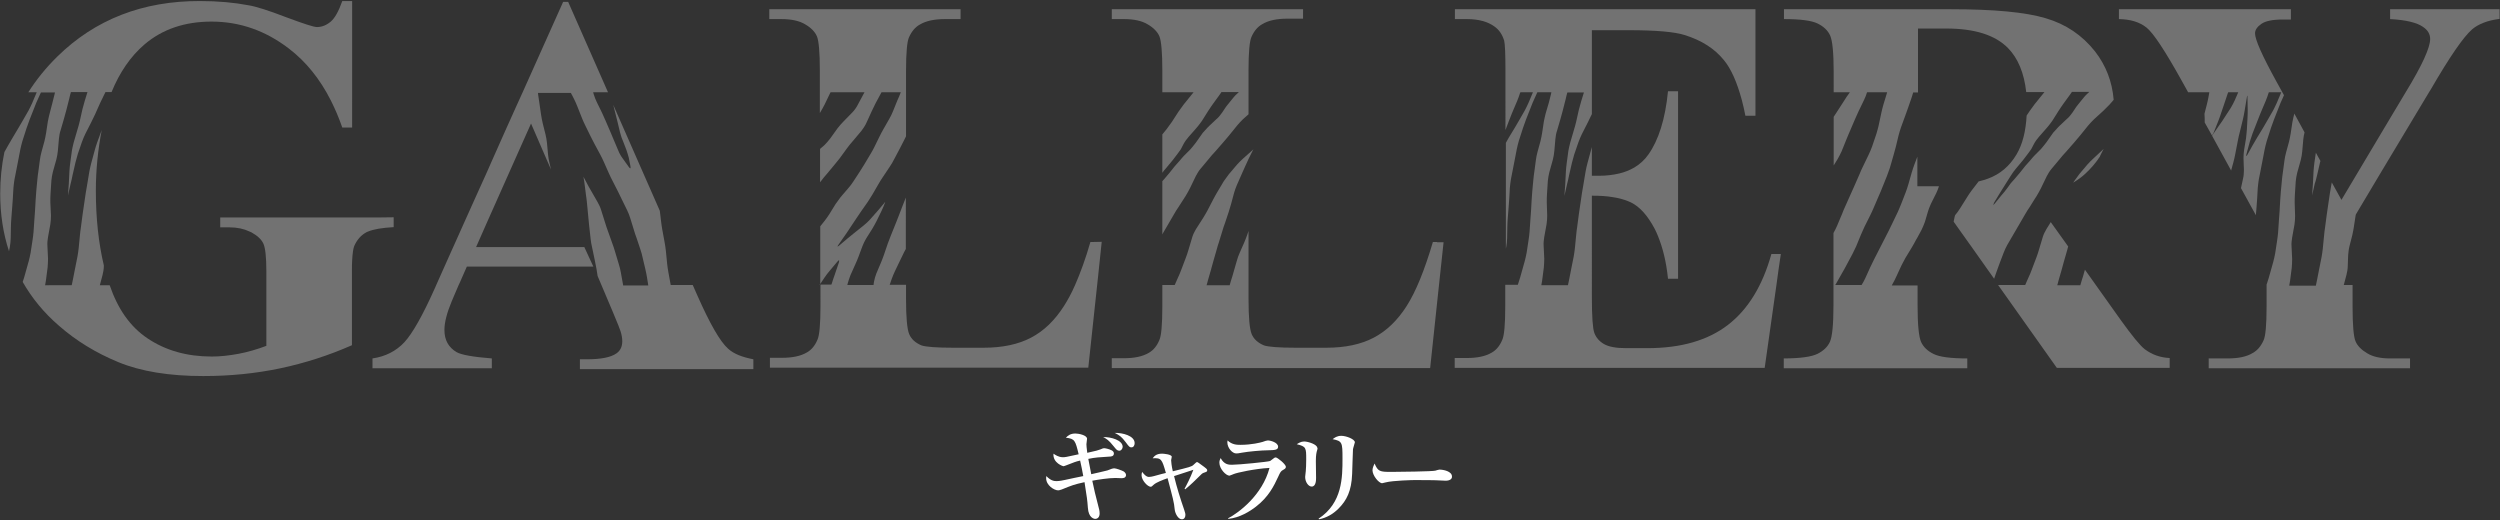
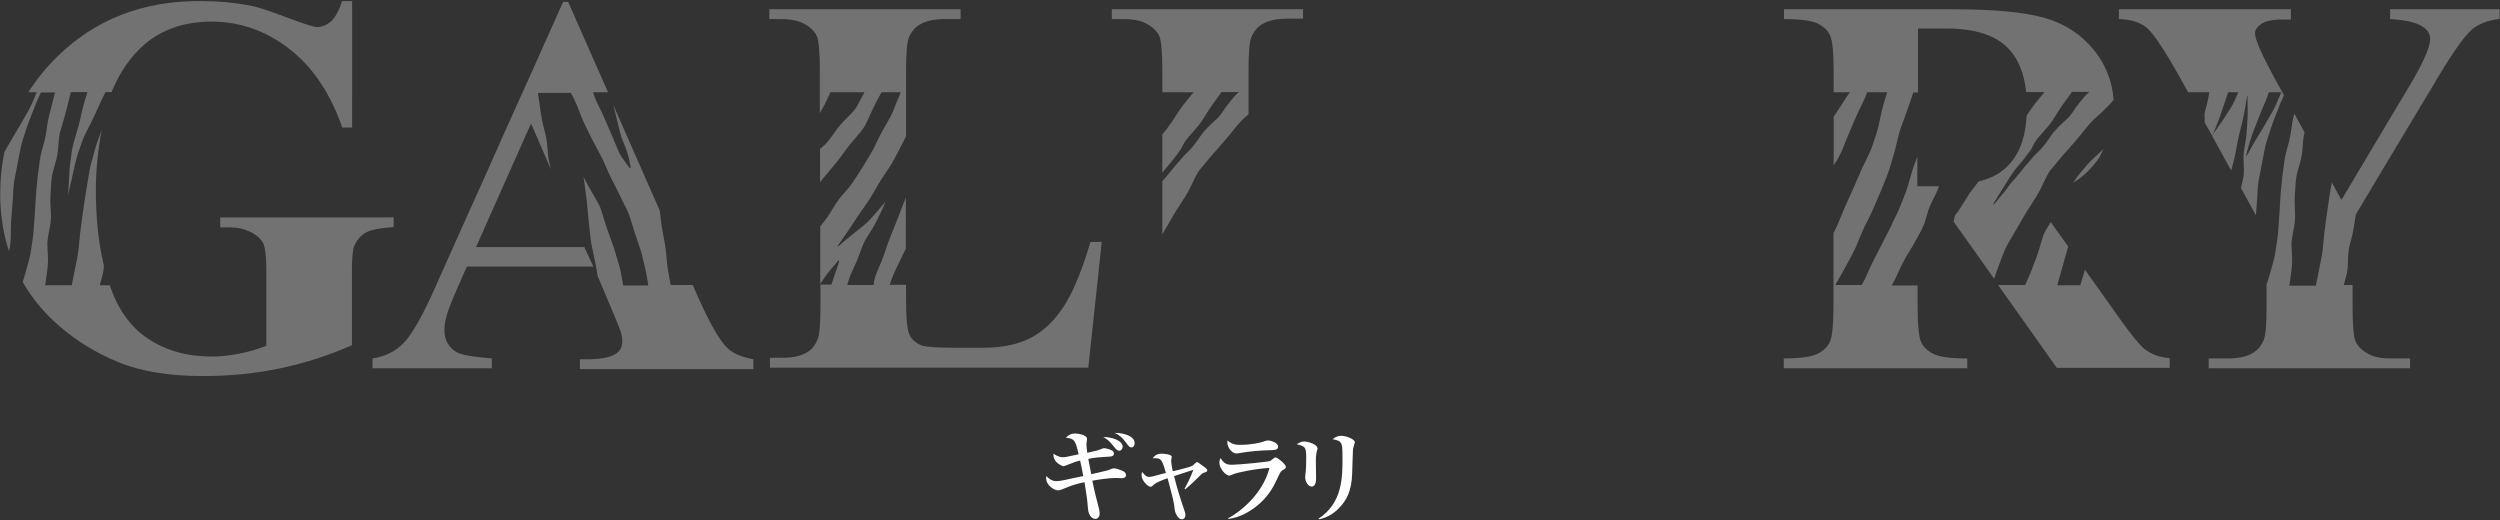
<svg xmlns="http://www.w3.org/2000/svg" version="1.1" id="レイヤー_1" x="0px" y="0px" width="1192px" height="248px" viewBox="0 0 1192 248" style="enable-background:new 0 0 1192 248;" xml:space="preserve">
  <rect x="0" y="0" width="1192" height="248" fill="#333333" stroke="none" />
  <style type="text/css">
	.st0{fill:#FFFFFF;}
	.st1{fill:#727272;}
</style>
  <g>
    <g>
      <path class="st0" d="M534.6,228c-0.4,0-2.4-0.1-2.8-0.1c-3.2,0-8.3,0.8-11,1.3c1,4.9,1.2,5.5,3.3,13.8c0.1,0.5,0.2,1.1,0.2,1.8    c0,1.8-1,2.6-2.1,2.6c-0.5,0-3.2-0.4-3.5-5.3c-0.3-4-0.4-4.5-1.6-12.2c-5,1.1-6,1.5-10.9,3.5c-1.1,0.4-1.5,0.4-1.7,0.4    c-1.8,0-5.7-2.3-5.7-5.8c0-0.3,0-0.6,0.1-1c2.1,2.2,3.7,2.4,4.8,2.4c1.5,0,3.3-0.4,4.2-0.6c1.4-0.3,7.4-1.6,8.6-1.8    c-0.2-1.2-1.2-6.3-1.5-7.4c-2.2,0.5-2.8,0.8-6.7,2.3c-0.6,0.2-1,0.4-1.3,0.4c-0.1,0-5.1-1.5-4.7-6c0.7,0.5,2.4,1.7,4.4,1.7    c1.1,0,1.3,0,7.6-1.4c-1.6-6.6-1.8-7.4-6.1-7.9c1.1-1.1,2.2-2,4.6-2c1.5,0,5.5,0.8,5.5,2.5c0,0.4-0.3,2.2-0.3,2.6    c0,0.5,0.1,1.8,0.4,4.1c4.6-1,5.1-1.2,6.2-1.6c1.1-0.5,1.5-0.6,1.8-0.6c0.5,0,2.2,0.3,3.6,1c0.6,0.3,1.1,0.8,1.1,1.5    c0,1.4-1.4,1.5-2,1.5c-4.8,0.3-7,0.4-10.2,1.1c0.2,1.2,1.2,6.3,1.4,7.3c1.2-0.3,7.2-1.6,7.7-1.8c1.8-0.7,2.5-1,3.3-1    s3.4,0.9,4.5,1.5c0.3,0.2,1.1,0.9,1.1,1.7C536.8,228,535.4,228,534.6,228z M533.7,214.9c-1,0-1.4-0.5-2.7-2.1    c-2.3-2.9-3.3-3.5-5-4.4c3.8-0.1,9.3,1.5,9.3,4.7C535.2,214,534.6,214.9,533.7,214.9z M539.5,213.3c-0.9,0-1.1-0.2-2.8-2.5    c-1.9-2.5-2.8-3.2-5.2-4.4c3.6-0.1,9.5,1.3,9.5,4.9C541,212.3,540.5,213.3,539.5,213.3z" />
      <path class="st0" d="M564.8,233c0.7-1.2,2.8-5.2,4.2-9c-2.6,0.8-3.2,1-9.2,3c1.3,5.4,3,10.8,4.8,16c0.4,1.3,0.6,1.8,0.6,2.5    c0,1.1-0.5,2.1-1.7,2.1c-1.7,0-3.2-2.7-3.4-4.7c-0.3-3.4-0.9-5.5-3.4-14.9c-2.5,0.9-5.4,2-6.6,3.1c-0.6,0.6-1.1,1-1.4,1    c-1.5,0-4.4-3.1-4.4-5.5c0-0.7,0.1-1.1,0.3-1.6c0.6,0.8,1.8,2.4,3.2,2.4c0.7,0,1.7-0.2,2.4-0.4c3.6-1,4-1.1,5.7-1.5    c-1.9-6.7-2.2-7.2-6.3-7c0.7-0.9,1.6-2.2,4.5-2.2c0.6,0,4.6,0.3,4.6,1.5c0,0.3-0.3,1.4-0.3,1.6c0,0.6,0.2,2.7,0.8,5.3    c8.1-2,9-2.2,9.9-3.1c0.2-0.1,0.9-0.9,1.1-1c0.2-0.2,0.4-0.3,0.6-0.3c0.2,0,1.5,0.9,1.7,1.1c2.8,2,3.1,2.3,3.1,2.8    c0,0.6-0.1,0.7-1.6,1.2c-0.7,0.2-1,0.5-3.1,2.6c-0.6,0.6-3.2,3.2-5.8,5.3L564.8,233z" />
      <path class="st0" d="M611.7,224.1c-1,0.6-1.2,0.9-2.3,3.3c-2,4.3-4.5,9.5-10.6,14.2c-2.7,2.1-7.7,5.3-13.2,5.8v-0.3    c5-2.6,16.3-11,19.7-24c-7.2,0.4-15.6,2.3-17,2.9c-0.3,0.1-1.9,0.8-2.1,0.8c-1.6,0-4.8-3.2-4.8-6.2c0-0.8,0.2-1.4,0.6-2.2    c1.7,3.2,4,3.2,5.4,3.2c3.2,0,17.3-1.4,18.2-1.8c0.3-0.2,1.7-1.3,2-1.5c0.2-0.1,0.4-0.2,0.7-0.2c0.7,0,4.8,3.2,4.8,4.5    C613.1,223.3,612.6,223.6,611.7,224.1z M604.5,214.7c-2.9,0-9.4,0.6-12.1,1.1c-2.2,0.4-2.4,0.4-3,0.4c-1.8,0-4.2-2.6-4.2-5.3    c0-0.3,0-0.4,0.1-0.9c2.1,2,4.3,2.1,6.1,2.1c5.4,0,9.6-1.1,10.6-1.4c1.1-0.4,2-0.7,2.5-0.7c1.3,0,4.9,1,4.9,3    C609.4,214.6,607.7,214.6,604.5,214.7z" />
      <path class="st0" d="M628,214.7c-0.3,1-0.6,2.2-0.6,5.1c0,1.3,0.1,6.8,0.1,8c0,1,0,4.2-2.1,4.2c-1.5,0-3.1-2.1-3.1-4.6    c0-0.5,0.3-2.4,0.3-2.8c0.1-1.1,0.2-3.2,0.2-5.5c0-5.6,0-6.2-4.5-7.3c0.8-0.5,2-1.3,3.5-1.3c1.9,0,6.3,1.4,6.3,3.1    C628.3,213.8,628.2,214.1,628,214.7z M645.1,214.3c-0.1,0.9-0.3,9.8-0.4,11.7c-0.3,8.1-2.6,12.6-6.5,16.5    c-2.6,2.6-5.7,4.4-9.3,5.1l-0.2-0.3c11.4-7.5,11.4-19.7,11.4-28.8c0-7.5-0.1-8.2-4.7-9.1c0.9-0.7,2.1-1.6,4.1-1.6    c2.4,0,6.5,1.6,6.5,3.1C645.9,211.5,645.1,213.8,645.1,214.3z" />
-       <path class="st0" d="M689.3,229.2c-0.8,0-2-0.1-2.2-0.1c-2.8-0.2-9.3-0.2-12.8-0.2c-0.5,0-10.2,0.2-13.6,1.1    c-1.3,0.3-1.5,0.4-1.7,0.4c-1.6,0-4.6-3.7-4.6-6.2c0-1.1,0.7-2.6,1-3.2c1.6,3.8,2.5,4,7.9,4c3,0,20-0.2,21.1-0.6    c0.3-0.1,1.6-0.5,1.9-0.5c1.9,0,6,0.8,6,3.3C692.4,228.4,691.2,229.2,689.3,229.2z" />
    </g>
    <g>
      <path class="st1" d="M179.5,103.7h-11.3h-20.3h-14.7h-0.4h-13.6h-12.6H105v4.7h1.3h3.1c3.7,0,6.9,0.7,9.6,2    c0.3,0.1,0.6,0.3,0.9,0.4c2.9,1.6,4.8,3.4,5.7,5.4c0.9,2,1.4,6.3,1.4,13.1v35.6c-4.5,1.7-9,3-13.3,3.8s-8.6,1.3-12.7,1.3    c-11.9,0-22.1-2.9-30.7-8.7c-8.2-5.5-14.1-13.9-18-25.3h-4.7l1.3-4.9c0.3-1.1,0.6-2.9,0.6-4.1v-0.5c-2.5-10.6-3.8-22.4-3.8-35.6    c0-9.8,1-19.5,2.8-28.9l-2.2,6c-0.4,1.1-0.9,2.8-1.2,3.9l-1.6,5.9c-0.3,1.1-0.7,2.9-0.9,4l-1,6c-0.2,1.1-0.5,3-0.7,4.1L40,98    c-0.2,1.1-0.4,3-0.6,4.1l-0.8,6.1c-0.2,1.1-0.4,3-0.5,4.1l-0.6,6.1c-0.1,1.1-0.4,3-0.6,4.1l-1.2,6c-0.2,1.1-0.6,2.9-0.8,4.1    l-0.7,3.4H21.5c0.1-0.8,0.3-1.7,0.4-2.3l0.8-6.2c0.1-1.1,0.2-3,0.2-4.1l-0.3-6.3c-0.1-1.1,0.1-3,0.3-4.1l1.1-6.1    c0.2-1.1,0.3-3,0.3-4.1L24,96.4c0-1.1,0-3,0.1-4.1l0.4-6.2c0.1-1.1,0.4-3,0.7-4.1l1.7-6.1c0.3-1.1,0.6-2.9,0.7-4.1l0.5-5.7    c0.1-1.1,0.4-3,0.8-4l1.6-5.5c0.3-1.1,0.8-2.9,1.1-4l1.4-5.5c0.2-0.9,0.5-2.2,0.8-3.2h7.9l-1.3,4.2c-0.3,1.1-0.8,2.9-1.1,4    L38,57.9c-0.3,1.1-0.7,2.9-1.1,4l-1.7,5.8c-0.3,1.1-0.7,2.9-0.9,4l-0.8,5.9c-0.2,1.1-0.3,3-0.4,4.1l-0.3,6c-0.1,1.1-0.2,3-0.3,4.1    l-0.1,1.4l1.3-5.7c0.3-1.1,0.7-2.9,0.9-4l1.4-6.1c0.3-1.1,0.8-2.9,1.1-4l2-5.8c0.4-1.1,1.1-2.8,1.6-3.8l2.8-5.5    c0.5-1,1.3-2.7,1.8-3.7l2.5-5.6c0.5-1,1.3-2.7,1.8-3.7l0.7-1.4h2.9c3.8-9.3,9-17,15.8-22.8c8.5-7.2,19.1-10.8,31.9-10.8    c13.4,0,25.7,4.3,36.9,12.9c8.1,6.2,14.8,14.5,20,24.8c2,4,3.8,8.2,5.4,12.8h0.6h4.1v-6.9V44V0.5h-4.7c-1.7,4.8-3.5,8.1-5.5,9.8    s-4.2,2.6-6.6,2.6c-1.5,0-6.4-1.6-14.7-4.7c-8.3-3.2-14.3-5.1-18-5.7c-6.8-1.3-14.5-2-23-2C68.1,0.4,45.3,9.3,27.3,27    c-5.4,5.3-10,11-13.8,17h4l0,0l-2.1,5c-0.4,1-1.3,2.7-1.8,3.7l-2.7,4.7c-0.6,1-1.5,2.6-2.1,3.6L6,65.7c-0.6,1-1.5,2.6-2.1,3.6    l-1.8,3.2c-1.3,6.3-2,12.9-2,19.8c0,9.8,1.4,19,4.2,27.5l0.4-2.1c0.2-1.1,0.4-3,0.4-4.1l0.1-5.3c0-1.1,0.1-3,0.2-4.1L5.8,99    c0.1-1.1,0.2-3,0.3-4.1l0.3-5.2c0.1-1.1,0.3-3,0.5-4.1l1-5.1c0.2-1.1,0.6-2.9,0.8-4.1l1-5.2c0.2-1.1,0.7-2.9,1-4l2-6.2    c0.4-1.1,1-2.8,1.4-3.9l2.4-6.1c0.4-1.1,1.1-2.8,1.6-3.8l1.4-3.1h6.7L26,45c-0.3,1.1-0.7,2.9-1,4l-1.3,5c-0.3,1.1-0.7,2.9-0.9,4    L22,63.3c-0.2,1.1-0.5,2.9-0.8,4l-1.4,5.1c-0.3,1.1-0.7,2.9-0.8,4l-0.7,5.3c-0.2,1.1-0.4,3-0.5,4.1l-0.5,5.3    c-0.1,1.1-0.2,3-0.3,4.1l-0.3,5.3c-0.1,1.1-0.2,3-0.3,4.1l-0.4,5.9c-0.1,1.1-0.3,3-0.5,4.1l-0.9,5.9c-0.2,1.1-0.6,2.9-0.9,4    l-1.6,5.7c-0.3,1.1-0.8,2.9-1.2,4l-0.1,0.2c4.4,7.7,10.1,14.7,17.3,20.9c8.2,7.2,17.7,13,28.4,17.4s24.2,6.6,40.4,6.6    c12.7,0,24.9-1.2,36.8-3.7c11.8-2.5,23.2-6.2,34.1-11v-28.8v-6.7c0-1.8,0-3.4,0.1-4.9c0.2-3.4,0.5-5.7,1-6.9    c1.3-3,3.3-5.2,5.7-6.5c0.3-0.2,0.6-0.3,0.9-0.4c2.6-1.1,6.7-1.8,12.2-2.1v-4.7L179.5,103.7L179.5,103.7z" />
      <path class="st1" d="M347.1,166.2c-3.8-3.4-8.6-11.8-14.5-25.1l-2.3-5.2h-10.5l0,0l-1.1-6c-0.2-1.1-0.5-3-0.6-4.1l-0.6-6.1    c-0.1-1.1-0.4-3-0.6-4.1l-1.1-6c-0.2-1.1-0.5-3-0.6-4.1l-0.6-5L292.4,50l1.1,4.4c0.3,1.1,0.7,2.9,1,4l1.1,4.6    c0.3,1.1,0.8,2.9,1.3,3.9l1.7,4.4c0.4,1.1,0.9,2.8,1.2,3.9l0.8,4.1c0.2,1.1-0.1,1.3-0.8,0.3l-3-4.2c-0.7-0.9-1.6-2.5-2-3.6    l-2.2-5.2c-0.4-1-1.2-2.8-1.6-3.8l-2.2-5.1c-0.4-1-1.2-2.7-1.7-3.8l-2.5-5.1c-0.5-1-1.2-2.7-1.5-3.8l-0.3-1h7.1l-19-43.1h-2.4    L249.2,44l-3,6.6l-5.4,12L234.4,77l-2.2,5L227,93.5l-6.7,14.9l-3.8,8.5l-1,2.2l-6.7,15l-1.5,3.4c-5.8,13-10.7,21.6-14.6,25.8    c-4,4.2-9,6.7-15.1,7.6v4.7h56.9v-4.7c-8.9-0.7-14.5-1.7-16.8-3c-3.9-2.3-5.8-5.8-5.8-10.6c0-3.6,1.2-8.2,3.5-13.7l3.2-7.5    l0.7-1.5l1.8-4.1l1.5-3.4h4.3h15.9h13.1h9.8h6.7h10.5l-4.3-9.3h-8.8h-6.7h-8.7h-16.6H227l5.3-12L247.8,71l5.4-12.1l9.5,21.9    l-0.7-3.1c-0.3-1.1-0.6-2.9-0.7-4.1l-0.5-5.4c-0.1-1.1-0.4-3-0.7-4.1l-1.3-5.2c-0.3-1.1-0.6-2.9-0.8-4.1l-0.8-5.5    c-0.2-1.1-0.4-3-0.6-4.1l-0.1-0.9h15.7l1.4,2.7c0.5,1,1.3,2.7,1.7,3.8l2.1,5.3c0.4,1.1,1.2,2.8,1.7,3.8l2.5,5.1    c0.5,1,1.4,2.7,1.9,3.7l2.7,5c0.5,1,1.4,2.7,1.8,3.7l2.3,5.2c0.5,1,1.2,2.7,1.8,3.7l2.6,5.1c0.5,1,1.3,2.7,1.8,3.7l2.5,5.1    c0.5,1,1.2,2.7,1.5,3.8l1.7,5.5c0.3,1.1,0.9,2.9,1.3,3.9l1.8,5.4c0.4,1.1,0.9,2.9,1.1,4l1.3,5.5c0.3,1.1,0.6,2.9,0.8,4l0.6,3.8    h-12c0-0.1,0-0.2,0-0.2l-1.1-6.1c-0.2-1.1-0.6-2.9-1-4l-1.8-6c-0.3-1.1-0.9-2.9-1.3-3.9l-2.1-5.9c-0.4-1.1-1-2.8-1.3-3.9l-1.9-6    c-0.3-1.1-1.1-2.8-1.7-3.8l-3.1-5.4c-0.6-1-1.5-2.6-2-3.6l-1.6-3c0.1,0.9,0.3,1.8,0.4,2.5l0.8,6.2c0.2,1.1,0.4,3,0.5,4.1l0.6,6.3    c0.1,1.1,0.3,3,0.4,4.1l0.7,6.3c0.1,1.1,0.4,3,0.7,4.1l1.3,6.2c0.2,1.1,0.6,2.9,0.8,4.1l0.5,3.1v0.2l7.2,17    c2.3,5.5,3.6,8.7,3.8,9.5c0.5,1.6,0.8,3.2,0.8,4.7c0,2.5-0.9,4.5-2.8,5.8c-2.7,1.9-7.4,2.8-14,2.8h-3.4v4.7h82.7v-4.7    C354,170.3,349.9,168.8,347.1,166.2z" />
      <g>
        <polygon class="st1" points="390.7,135.9 390.9,135.9 390.9,135.5    " />
        <path class="st1" d="M519.9,115.4c-2.3,8-4.8,14.8-7.3,20.5c-1.7,3.9-3.5,7.2-5.3,10c-4.4,6.9-9.6,11.9-15.7,15.1     c-6.1,3.2-13.6,4.8-22.7,4.8h-14.2c-8.1,0-13.2-0.4-15.3-1.1c-2.9-1.2-4.9-3-5.9-5.4s-1.5-8-1.5-16.7v-6.8h-7.8l1-2.9     c0.4-1.1,1.1-2.8,1.6-3.8l2.5-5.2c0.5-1,1.3-2.7,1.8-3.7l0.8-1.5V94.2c-0.4,1.1-1.1,2.8-1.5,3.8l-2,5.2c-0.4,1.1-1.1,2.8-1.5,3.8     l-2.1,5.2c-0.4,1.1-1.1,2.8-1.5,3.9l-1.8,5.3c-0.4,1.1-1,2.8-1.5,3.9l-2.2,5.2c-0.4,1-0.9,2.8-1.1,3.9l-0.2,1.5H404l0.2-0.8     c0.3-1.1,0.9-2.9,1.3-3.9l2.2-4.9c0.5-1,1.2-2.8,1.6-3.8l1.9-5.1c0.4-1.1,1.2-2.7,1.8-3.7l2.9-4.6c0.6-1,1.5-2.6,2-3.6l2.4-4.9     c0.5-1,1.2-2.7,1.6-3.8l0.2-0.6l-0.8,1c-0.7,0.9-1.9,2.3-2.7,3.2l-3.8,4.3c-0.8,0.9-2.1,2.1-3,2.8l-4.5,3.6     c-0.9,0.7-2.3,1.9-3.2,2.6l-4,3.4c-0.9,0.7-1,0.6-0.4-0.3l3-4.3c0.7-0.9,1.7-2.5,2.3-3.4l3.2-4.8c0.6-0.9,1.7-2.5,2.3-3.4     l3.3-4.7c0.6-0.9,1.6-2.5,2.2-3.5l2.9-5c0.6-1,1.5-2.6,2.2-3.5l3.2-4.8c0.6-0.9,1.6-2.5,2.1-3.6l2.7-5.1c0.5-1,1.4-2.7,1.9-3.7     l1-2V33.7c0-8.6,0.5-13.9,1.4-15.9c1.3-2.9,3-4.9,5.2-6.1c3-1.8,7-2.6,12-2.6h7.4V4.4h-91.2v4.7h5.7c4.8,0,8.6,0.8,11.4,2.5     c2.8,1.6,4.7,3.6,5.6,5.7s1.4,7.6,1.4,16.4v20.2l0.3-0.5c0.6-1,1.5-2.6,2-3.6l2.3-4.8c0.1-0.3,0.3-0.7,0.5-1h16.2     c-0.2,0.3-0.3,0.6-0.5,0.9l-2.9,5.4c-0.5,1-1.6,2.5-2.4,3.3l-4.3,4.4c-0.8,0.8-2,2.2-2.7,3.1l-3.6,5c-0.7,0.9-1.9,2.3-2.7,3.1     L391,71v15.9l0.5-0.6c0.7-0.9,1.8-2.4,2.6-3.2l3.5-4.2c0.7-0.9,1.9-2.3,2.6-3.2l3.8-5.2c0.7-0.9,1.8-2.4,2.6-3.2l4.2-5     c0.7-0.9,1.7-2.4,2.2-3.5l2.7-5.9c0.5-1,1.3-2.7,1.8-3.7l2.8-5.2h9.2l0,0c-0.4,1.1-1.1,2.8-1.6,3.8l-2.1,5.2     c-0.4,1.1-1.2,2.7-1.8,3.7l-2.8,4.9c-0.6,1-1.4,2.6-1.9,3.6l-2.4,4.9c-0.5,1-1.4,2.7-2,3.6l-2.8,4.7c-0.6,1-1.6,2.6-2.2,3.5     l-3,4.6c-0.6,1-1.7,2.4-2.5,3.3l-3.6,4.2c-0.7,0.9-1.8,2.4-2.4,3.3l-2.9,4.7c-0.6,1-1.7,2.5-2.4,3.4l-2,2.5v27.5l2-3     c0.6-0.9,1.7-2.4,2.5-3.3l3.7-4.4c0.7-0.9,1-0.7,0.7,0.4l-2,5.9c-0.4,1.1-1,2.8-1.3,3.9l-0.3,0.8h-5.2V146     c0,8.6-0.5,13.9-1.4,15.9c-1.2,2.9-2.9,4.9-5,6.1c-3,1.8-7,2.6-12,2.6h-5.7v4.7h151.8l4.7-43.8l1.7-16.2L519.9,115.4L519.9,115.4     z" />
      </g>
      <g>
        <path class="st1" d="M547.2,11.6c2.8,1.6,4.7,3.6,5.6,5.7c0.9,2.2,1.4,7.6,1.4,16.4V44h14.9c-0.3,0.4-0.6,0.8-0.9,1.1l-3.8,4.7     c-0.7,0.9-1.8,2.4-2.4,3.3l-3.3,5.1c-0.6,0.9-1.7,2.4-2.4,3.3l-2.1,2.6v18.3c0.5-0.7,1-1.4,1.5-1.9l3.5-4.2     c0.7-0.9,1.8-2.4,2.5-3.3l1.3-1.8l1.3-2.5c0.5-1,1.6-2.5,2.4-3.4l3.6-4.1c0.7-0.7,1.6-2,2.3-2.9c0.2-0.3,0.3-0.5,0.5-0.7L576,53     c0.6-1,1.7-2.5,2.3-3.4l3.2-4.4c0.3-0.4,0.6-0.8,0.9-1.3h8.3l-1.7,1.6l-0.8,0.9c-0.7,0.9-1.9,2.3-2.6,3.2l-1.1,1.4l-1.8,2.7     c-0.6,0.9-1.8,2.4-2.7,3.1l-3.4,3.2l-0.8,0.8c-0.5,0.6-1.3,1.4-2,2.2c-0.2,0.2-0.4,0.4-0.5,0.6l-3.1,4.4     c-0.7,0.9-1.8,2.3-2.6,3.2l-3.2,3.2l-0.8,0.9c-0.7,0.9-2,2.3-2.7,3.1l-0.8,0.9l-2.3,2.9c-0.7,0.9-1.9,2.3-2.7,3.2l-0.9,1v25.4     l0.3-0.6c0.6-1,1.5-2.6,2.1-3.6l3.2-5.5c0.6-1,1.5-2.6,2.2-3.5l3.4-5.3c0.6-1,1.5-2.6,2-3.6l2.8-5.8c0.5-1,1.5-2.6,2.2-3.4     l4.1-4.9c0.7-0.9,1.9-2.3,2.7-3.1l4.2-4.8c0.8-0.9,2-2.3,2.7-3.2l3.8-4.7c0.7-0.9,2-2.2,2.8-3l2.6-2.3v-21     c0-8.6,0.5-13.9,1.4-15.9c1.3-2.9,3-4.9,5.2-6.1c3-1.8,7-2.6,12-2.6h7.4V4.4h-91.2v4.7h5.7C540.6,9.1,544.4,9.9,547.2,11.6z" />
-         <path class="st1" d="M685.2,115.4h-2c-4,13.5-8.1,23.6-12.5,30.5s-9.6,11.9-15.7,15.1c-6.1,3.2-13.6,4.8-22.7,4.8H618     c-8.1,0-13.2-0.4-15.3-1.1c-2.9-1.2-4.9-3-5.9-5.4s-1.5-8-1.5-16.7v-32.5l-0.5,1.5c-0.4,1.1-1,2.8-1.5,3.9l-2.2,5     c-0.5,1-1.1,2.8-1.4,3.9l-1.5,5.2c-0.3,1.1-0.8,2.9-1.2,4l-0.7,2.4h-11c0.2-0.8,0.5-1.6,0.6-2.2l1.5-5.2c0.3-1.1,0.8-2.9,1.1-4     l1.5-5.2c0.3-1.1,0.8-2.9,1.2-4l1.6-5.2c0.3-1.1,0.9-2.9,1.3-3.9l1.7-5.1c0.3-1.1,0.9-2.9,1.2-4l1.4-5.2c0.3-1.1,0.9-2.8,1.4-3.9     l2.2-5c0.5-1,1.2-2.7,1.7-3.8l1.7-3.7l0.6-1.2c0.4-0.9,1.1-2.2,1.6-3.2c-0.1,0.1-0.3,0.2-0.4,0.4l-1.8,1.6l-2.7,2.4     c-0.9,0.8-2.2,2.1-2.9,2.9l-3.9,4.6c-0.7,0.9-1.8,2.4-2.4,3.3l-3.1,5.2c-0.6,1-1.5,2.6-2,3.6l-2.7,5.2c-0.5,1-1.5,2.6-2.1,3.6     l-3.4,5.3c-0.6,1-1.4,2.6-1.7,3.7l-1.8,6c-0.3,1.1-0.9,2.9-1.3,3.9l-2.2,5.8c-0.4,1.1-1.1,2.8-1.6,3.8l-1.5,3.4h-5.9v10.3     c0,8.6-0.5,13.9-1.4,15.9c-1.2,2.9-2.9,4.9-5,6.1c-3,1.8-7,2.6-12,2.6h-5.7v4.7h151.8l4.2-39.5l2.2-20.5h-3.1L685.2,115.4     L685.2,115.4z" />
      </g>
-       <path class="st1" d="M844.6,121.1c-4.2,15.1-11.1,26.4-20.7,33.8c-9.6,7.4-22.4,11.1-38.4,11.1h-10.2c-4.9,0-8.4-0.7-10.6-2    c-2.2-1.3-3.7-3.1-4.5-5.2c-0.8-2.1-1.2-7.9-1.2-17.3V93.3c3.8,0,7.1,0.2,10,0.7c2.8,0.4,5.2,1.1,7.2,1.9c0.5,0.2,1,0.4,1.4,0.6    c4.3,2.1,8,6.3,11.3,12.5c0.6,1.1,1.1,2.3,1.6,3.5c2.3,5.6,4,12.4,4.8,20.4h3.6h1.2v-11V45.8v-2.3h-4.8    c-1.3,13.3-4.5,23.3-9.3,30.1c-1.8,2.6-4.1,4.7-6.8,6.3c-2.1,1.2-4.5,2.2-7.1,2.8c-2.9,0.7-6.1,1.1-9.7,1.1H759V70.1    c-0.2,0.6-0.4,1.3-0.5,1.8l-1.6,5.9c-0.3,1.1-0.7,2.9-0.9,4l-1,6c-0.2,1.1-0.5,3-0.7,4.1l-0.9,6.1c-0.2,1.1-0.4,3-0.6,4.1    l-0.8,6.1c-0.2,1.1-0.4,3-0.5,4.1l-0.6,6.1c-0.1,1.1-0.4,3-0.6,4.1l-1.2,6c-0.2,1.1-0.6,2.9-0.8,4.1l-0.7,3.4h-12.7    c0.1-0.8,0.3-1.7,0.4-2.3l0.8-6.2c0.1-1.1,0.2-3,0.2-4.1l-0.3-6.3c-0.1-1.1,0.1-3,0.3-4.1l1.1-6.1c0.2-1.1,0.3-3,0.3-4.1l-0.2-6.2    c0-1.1,0-3,0.1-4.1l0.4-6.2c0.1-1.1,0.4-3,0.7-4.1l1.7-6.1c0.3-1.1,0.6-2.9,0.7-4.1l0.5-5.7c0.1-1.1,0.4-3,0.8-4l1.6-5.5    c0.3-1.1,0.8-2.9,1.1-4l1.4-5.5c0.2-0.9,0.5-2.2,0.8-3.2h7.9l-1.3,4.2c-0.3,1.1-0.8,2.9-1.1,4l-1.3,5.8c-0.3,1.1-0.7,2.9-1.1,4    l-1.7,5.8c-0.3,1.1-0.7,2.9-0.9,4l-0.8,5.9c-0.2,1.1-0.3,3-0.4,4.1l-0.3,6c-0.1,1.1-0.2,3-0.3,4.1l-0.1,1.4l1.3-5.7    c0.3-1.1,0.7-2.9,0.9-4l1.4-6.1c0.3-1.1,0.8-2.9,1.1-4l2-5.8c0.4-1.1,1.1-2.8,1.6-3.8l2.8-5.5c0.5-1,1.3-2.7,1.8-3.7l0.2-0.4v-40    h17.7c12.9,0,21.8,0.8,26.5,2.3c8.1,2.5,14.3,6.5,18.7,11.9c3.5,4.2,6.3,10.6,8.6,19.1c0.6,2.3,1.2,4.8,1.7,7.5h4.8V44V4.4H693.7    v4.7h5.7c5.5,0,9.9,1.2,13.1,3.5c2.3,1.6,3.8,3.9,4.7,6.8c0.4,1.8,0.6,6.5,0.6,14.2V62l1.6-4.2c0.4-1.1,1.1-2.8,1.5-3.8l2.5-5.9    c0.4-1,1.1-2.8,1.4-3.9L725,44h5.9l0,0l-2.1,5c-0.4,1-1.3,2.7-1.8,3.7l-2.7,4.7c-0.6,1-1.5,2.6-2.1,3.6l-2.8,4.6    c-0.4,0.7-0.9,1.6-1.4,2.5v50.5l0.2-1c0.2-1.1,0.4-3,0.4-4.1l0.1-5.3c0-1.1,0.1-3,0.2-4.1l0.4-5.2c0.1-1.1,0.2-3,0.3-4.1l0.3-5.2    c0.1-1.1,0.3-3,0.5-4.1l1-5.1c0.2-1.1,0.6-2.9,0.8-4.1l1-5.2c0.2-1.1,0.7-2.9,1-4l2-6.2c0.4-1.1,1-2.8,1.4-3.9l2.4-6.1    c0.4-1.1,1.1-2.8,1.6-3.8L733,44h6.7l-0.2,0.9c-0.3,1.1-0.7,2.9-1,4L737,54c-0.3,1.1-0.7,2.9-0.9,4l-0.8,5.3    c-0.2,1.1-0.5,2.9-0.8,4l-1.4,5.1c-0.3,1.1-0.7,2.9-0.8,4l-0.7,5.3c-0.2,1.1-0.4,3-0.5,4.1l-0.5,5.3c-0.1,1.1-0.2,3-0.3,4.1    l-0.3,5.3c-0.1,1.1-0.2,3-0.3,4.1l-0.4,5.9c-0.1,1.1-0.3,3-0.5,4.1l-0.9,5.9c-0.2,1.1-0.6,2.9-0.9,4l-1.6,5.7    c-0.3,1.1-0.8,2.9-1.2,4l-0.5,1.6h-6v10.3c0,8.6-0.5,13.9-1.4,15.9c-1.2,2.9-2.9,4.9-5,6.1c-3,1.8-7,2.6-12,2.6h-5.7v4.7h147.8    l5.6-39.5l1-7.3l1.1-7.5L844.6,121.1L844.6,121.1z" />
      <g>
        <path class="st1" d="M998.3,75.4c-0.9,0.8-2.2,2.1-2.9,2.9l-3.9,4.6c-0.7,0.9-1.8,2.4-2.4,3.3l-0.6,0.9c2.1-1.3,4.1-2.7,5.8-4.3     c2.7-2.5,5-5.2,6.9-8.1l0.2-0.5c0.4-0.9,1.1-2.2,1.6-3.2c-0.1,0.1-0.3,0.2-0.4,0.4L998.3,75.4z" />
        <path class="st1" d="M955.3,120.6c0.4-1.1,1.2-2.8,1.7-3.7l3.2-5.5c0.6-1,1.5-2.6,2.1-3.6l3.2-5.5c0.6-1,1.5-2.6,2.2-3.5l2.5-4     l0.2-0.3l0.7-1.1c0.6-1,1.5-2.6,2-3.6l2.8-5.8c0.5-1,1.5-2.6,2.2-3.4l4.1-4.9c0.7-0.9,1.9-2.3,2.7-3.1l4.2-4.8     c0.8-0.9,2-2.3,2.7-3.2l3.8-4.7c0.7-0.9,2-2.2,2.8-3l4.5-4.1c0.8-0.8,2.1-2.1,2.9-2.9l2-2.3c-0.7-8.7-3.7-16.4-8.9-23.1     c-6.1-7.7-13.9-13-23.5-15.8c-9.6-2.9-24.7-4.3-45.4-4.3h-79.4v4.7c7.8,0,13.2,0.7,16,2.1c2.9,1.4,4.9,3.3,6,5.7     s1.7,8.2,1.7,17.5V44h7.7l-0.4,0.6c-0.7,0.9-1.7,2.4-2.3,3.4l-3.1,4.8c-0.5,0.8-1.3,2-1.9,2.9v23.2l1.9-3.1     c0.6-1,1.4-2.6,1.9-3.7l2.3-5.7c0.4-1.1,1.2-2.8,1.6-3.8l2.4-5.6c0.4-1,1.2-2.7,1.7-3.8l2.7-5.6c0.5-1,1.1-2.5,1.4-3.6h9.6     l-1.8,5.9c-0.3,1.1-0.8,2.9-1,4l-1.3,6.1c-0.2,1.1-0.8,2.9-1.1,4l-2,5.9c-0.4,1.1-1.1,2.8-1.6,3.8l-2.7,5.6     c-0.5,1-1.3,2.7-1.7,3.8l-2.5,5.7c-0.5,1-1.2,2.7-1.7,3.8l-2.5,5.6c-0.5,1-1.2,2.7-1.6,3.8l-2.4,5.7c-0.4,0.9-1.1,2.4-1.7,3.4     v34.5c0,9.2-0.6,15-1.7,17.4c-1.1,2.4-3.1,4.3-5.9,5.7s-8.2,2.2-16.1,2.2v4.7H938v-4.7c-7.8,0-13.2-0.7-16-2.1     c-2.9-1.4-4.9-3.3-6-5.7s-1.7-8.2-1.7-17.5v-9.5H902l0.2-0.4c0.6-1,1.4-2.6,1.9-3.7l2.5-5.4c0.5-1,1.4-2.7,1.9-3.6l3.1-5.1     c0.6-1,1.5-2.6,2-3.6l0.6-1l2-3.7c0.5-1,1.2-2.7,1.6-3.8l1.5-5.1c0.2-0.8,0.7-1.9,1.1-2.9c0.1-0.3,0.3-0.7,0.4-0.9l2.4-4.8     c0.4-0.9,1-2.2,1.3-3.3c-1,0-2,0-3.1,0h-7.2V74.7l-1.4,3.7c-0.4,1.1-1,2.8-1.3,3.9l-1.6,5.6c-0.3,1.1-0.9,2.9-1.3,3.9l-2.1,5.4     c-0.4,1.1-1.2,2.8-1.6,3.8l-2.5,5.2c-0.5,1-1.3,2.7-1.8,3.7L898,115c-0.5,1-1.4,2.7-1.9,3.7l-2.6,5.1c-0.5,1-1.3,2.7-1.8,3.7     l-2.4,5.3c-0.4,0.9-1.1,2.1-1.7,3.1H875c0.1-0.1,0.2-0.3,0.3-0.4l3-5.3c0.6-1,1.5-2.6,2-3.6l2.9-5.4c0.5-1,1.3-2.7,1.8-3.7     l2.3-5.6c0.4-1,1.2-2.7,1.7-3.8l2.7-5.4c0.5-1,1.3-2.7,1.7-3.7l2.4-5.6c0.5-1,1.2-2.8,1.6-3.8l2.3-5.7c0.4-1.1,1-2.8,1.4-3.9     l1.7-5.9c0.3-1.1,0.8-2.9,1.1-4l1.3-5.4c0.3-1.1,0.8-2.9,1.2-4l1.9-5.2c0.4-1.1,1-2.8,1.4-3.9l1.8-5.2c0.2-0.6,0.5-1.5,0.7-2.3     h2.3V13.6H928c13.5,0,23.3,3.1,29.4,9.3c4.8,4.9,7.7,11.9,8.7,21h8.7c-0.3,0.4-0.6,0.8-0.9,1.1l-3.8,4.7     c-0.7,0.9-1.8,2.4-2.4,3.3l-1.4,2.1c-0.4,7.4-1.9,13.6-4.8,18.5c-3.3,5.6-7.9,9.5-13.7,11.6c-1.3,0.5-2.8,0.9-4.4,1.3l-3.3,4.3     c-0.7,0.9-1.7,2.4-2.3,3.4l-3.2,5.1c-0.6,1-1.7,2.5-2.4,3.3c-0.2,0.6-0.3,1.1-0.4,1.6l-0.3,1.5l7.4,10.4l0.3,0.4l11.6,16.4     l0.9-2.6c0.4-1.1,1-2.8,1.4-3.9L955.3,120.6z M950.9,97.3c-0.8,0.8-0.9,0.8-0.2-0.2l0.1-0.2c-0.4,0.5-0.4,0.3,0.1-0.5l2.8-4.6     c0.6-1,1.6-2.5,2.2-3.5l2.9-4.6c0.6-1,1.7-2.5,2.4-3.3l3.5-4.2c0.7-0.9,1.8-2.4,2.5-3.3l1.3-1.8l1.3-2.5c0.5-1,1.6-2.5,2.4-3.4     l3.6-4.1c0.7-0.7,1.6-2,2.3-2.9c0.2-0.3,0.3-0.5,0.5-0.7l2.9-4.6c0.6-1,1.7-2.5,2.3-3.4l3.2-4.4c0.3-0.4,0.6-0.8,0.9-1.3h8.3     l-1.7,1.6l-0.8,0.9c-0.7,0.9-1.9,2.3-2.6,3.2l-1.1,1.4l-1.8,2.7c-0.6,0.9-1.8,2.4-2.7,3.1l-3.4,3.2l-0.8,0.8     c-0.5,0.6-1.3,1.4-2,2.2c-0.2,0.2-0.4,0.4-0.5,0.6l-3.1,4.4c-0.7,0.9-1.8,2.3-2.6,3.2l-3.2,3.2l-0.8,0.9c-0.7,0.9-2,2.3-2.7,3.1     l-0.8,0.9l-2.3,2.9c-0.7,0.9-1.9,2.3-2.7,3.2l-1.8,2l-1.8,2.5c-0.7,0.9-1.8,2.4-2.6,3.2L950.9,97.3z" />
        <path class="st1" d="M1022.6,166.5c-2.3-1.8-6.1-6.5-11.5-14l-17-23.9l-0.3,1c-0.3,1.1-0.8,2.9-1.2,4l-0.7,2.4h-11     c0.2-0.8,0.5-1.6,0.6-2.2l1.5-5.2c0.3-1.1,0.8-2.9,1.1-4l1.5-5.2c0.1-0.5,0.3-1.2,0.5-1.9l-8.3-11.6l-2.1,3.4     c-0.6,1-1.4,2.6-1.7,3.7l-1.8,6c-0.3,1.1-0.9,2.9-1.3,3.9l-2.2,5.8c-0.4,1.1-1.1,2.8-1.6,3.8l-1.5,3.4h-12.9l28,39.5h53.8v-4.7     C1030,170.5,1026.1,169.1,1022.6,166.5z" />
      </g>
      <g>
        <path class="st1" d="M1139.6,4.4v4.7c7.6,0.4,12.9,1.7,15.8,3.8c2.2,1.5,3.3,3.4,3.3,5.7c0,4.1-3.8,12.5-11.5,25.1l-7.6,12.7     l-6.8,11.4l-16.4,27.5l-4.6-8.3l-0.2,1c-0.2,1.1-0.5,3-0.7,4.1l-0.9,6.1c-0.2,1.1-0.4,3-0.6,4.1l-0.8,6.1c-0.2,1.1-0.4,3-0.5,4.1     l-0.6,6.1c-0.1,1.1-0.4,3-0.6,4.1l-1.2,6c-0.2,1.1-0.6,2.9-0.8,4.1l-0.7,3.4h-12.7c0.1-0.8,0.3-1.7,0.4-2.3l0.8-6.2     c0.1-1.1,0.2-3,0.2-4.1l-0.3-6.3c-0.1-1.1,0.1-3,0.3-4.1l1.1-6.1c0.2-1.1,0.3-3,0.3-4.1l-0.2-6.2c0-1.1,0-3,0.1-4.1l0.4-6.2     c0.1-1.1,0.4-3,0.7-4.1l1.7-6.1c0.3-1.1,0.6-2.9,0.7-4.1l0.5-5.7c0.1-0.9,0.3-2.3,0.6-3.4l-4.9-9v0.2c-0.3,1.1-0.7,2.9-0.9,4     l-0.8,5.3c-0.2,1.1-0.5,2.9-0.8,4l-1.4,5.1c-0.3,1.1-0.7,2.9-0.8,4l-0.7,5.3c-0.2,1.1-0.4,3-0.5,4.1l-0.5,5.3     c-0.1,1.1-0.2,3-0.3,4.1l-0.3,5.3c-0.1,1.1-0.2,3-0.3,4.1l-0.4,5.9c-0.1,1.1-0.3,3-0.5,4.1l-0.9,5.9c-0.2,1.1-0.6,2.9-0.9,4     l-1.6,5.7c-0.3,1.1-0.8,2.9-1.2,4l-0.4,1.2v10.6c0,8.6-0.5,13.9-1.4,15.9c-1.3,2.9-3,4.9-5.2,6.1c-2.9,1.8-6.9,2.6-12,2.6h-9v4.7     h96v-4.7h-9.6c-4.5,0-8.2-0.8-10.9-2.5c-2.7-1.6-4.6-3.5-5.5-5.7c-0.9-2.1-1.4-7.6-1.4-16.5v-10.3h-4.2l1.3-4.9     c0.3-1.1,0.6-2.9,0.6-4.1l0.2-5.3c0.1-1.1,0.3-3,0.6-4.1l1.3-5.1c0.1-0.3,0.1-0.6,0.2-0.9c0.2-1,0.5-2.3,0.6-3.2l0.8-5.2     c0-0.3,0.1-0.6,0.2-0.9l12.4-20.8l20.7-34.5l1.8-3l0.7-1.1c9.1-15.7,15.7-25.3,19.9-28.9c3-2.5,7.4-4.2,13-4.9V4.4H1139.6z" />
        <path class="st1" d="M1055.4,63.4l2.2-5.5c0.4-1.1,1.1-2.8,1.4-3.9l1.9-5.6c0.4-1.1,0.9-2.8,1.3-3.9l0.2-0.5h4.8l-1.7,3.9     c-0.5,1-1.3,2.7-1.9,3.6l-3,4.6c-0.6,1-1.6,2.5-2.3,3.4l-3.1,4.5c-0.1,0.2-0.3,0.5-0.5,0.7l9.1,16.6l1.1-4c0.3-1.1,0.7-2.9,0.9-4     l1.2-6.2c0.2-1.1,0.6-2.9,0.9-4l1.5-6.1c0.3-1.1,0.6-2.9,0.8-4l1.1-6.6c0.2-1.1,0.3-1.1,0.3,0l0.1,5.9c0,1.1,0,3-0.1,4.1     l-0.3,5.5c-0.1,1.1-0.3,3-0.4,4.1l-0.9,5.4c-0.2,1.1-0.3,3-0.3,4.1l0.2,5.5c0,1.1-0.1,3-0.4,4.1l-1,4.6l7.1,12.9l0.3-3.6     c0.1-1.1,0.2-3,0.3-4.1l0.3-5.2c0.1-1.1,0.3-3,0.5-4.1l1-5.1c0.2-1.1,0.6-2.9,0.8-4.1l1-5.2c0.2-1.1,0.7-2.9,1-4l2-6.2     c0.4-1.1,1-2.8,1.4-3.9l2.4-6.1c0.4-1.1,1.1-2.8,1.6-3.8l0.8-1.8l-3.7-6.7c-6.7-12.2-10.1-19.8-10.1-22.8c0-1.6,1-3.1,3-4.5     s5.4-2.1,10.4-2.1h3.7V4.4h-82v4.7c5.5,0.1,9.8,1.4,13.1,4c3.3,2.6,8.9,11.1,16.9,25.5l3,5.4h10.1l-0.4,2.3     c-0.2,1.1-0.6,2.9-0.9,4l-1,3.9c0,0.9,0.1,1.8,0.1,2.5v1.7l3.4,6.1C1055,64.2,1055.2,63.7,1055.4,63.4z M1074,63.7l2.3-5.9     c0.4-1.1,1.1-2.8,1.5-3.8l2.5-5.9c0.4-1,1.1-2.8,1.4-3.9l0.1-0.2h5.9l0,0l-2.1,5c-0.4,1-1.3,2.7-1.8,3.7l-2.7,4.7     c-0.6,1-1.5,2.6-2.1,3.6l-2.8,4.6c-0.6,1-1.5,2.6-2.1,3.6l-2.5,4.5c-0.5,1-0.8,0.9-0.5-0.2l1.6-5.9     C1073,66.6,1073.6,64.8,1074,63.7z" />
-         <path class="st1" d="M1104.8,83.5l1.4-6.1c0-0.2,0.1-0.4,0.2-0.6l-2.2-4l-0.7,4.8c-0.2,1.1-0.3,3-0.4,4.1l-0.3,6     c-0.1,1.1-0.2,3-0.3,4.1l-0.1,1.4l1.3-5.7C1104.1,86.5,1104.5,84.6,1104.8,83.5z" />
-         <path class="st1" d="M1054.6,65c0.1-0.1,0.1-0.2,0.2-0.3v-0.1C1054.7,64.7,1054.7,64.9,1054.6,65z" />
      </g>
    </g>
  </g>
</svg>